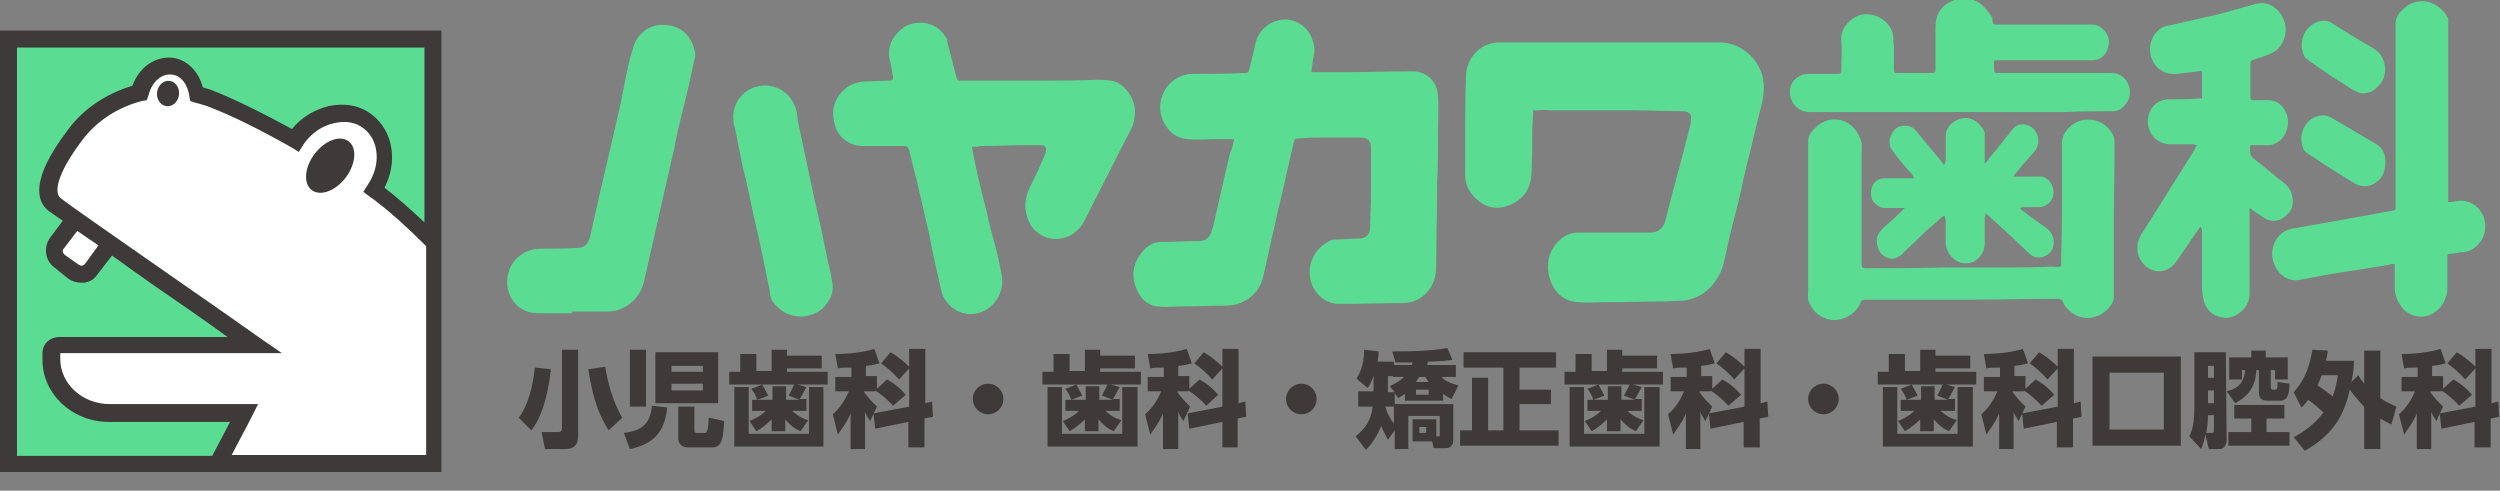
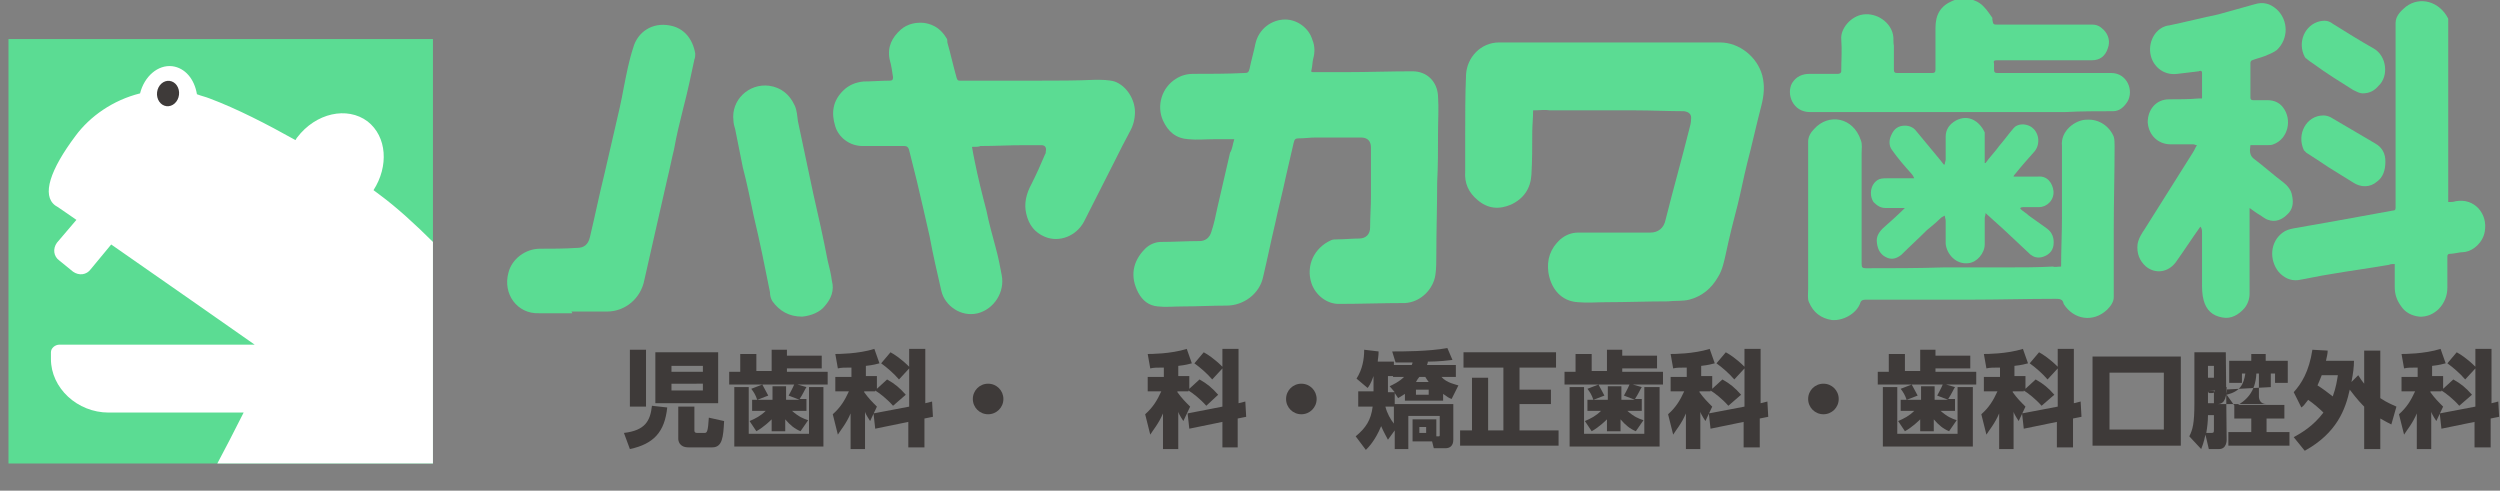
<svg xmlns="http://www.w3.org/2000/svg" id="レイヤー_1" x="0px" y="0px" viewBox="0 0 294.5 57.8" style="enable-background:new 0 0 294.5 57.8;" xml:space="preserve">
  <rect x="0" y="0" width="294.5" height="57.8" fill="#808080" stroke="none" />
  <style type="text/css">	.st0{fill:#5BDC93;}	.st1{fill:#FFFFFF;}	.st2{fill:#3E3A39;}</style>
  <g>
    <rect x="1" y="4.6" class="st0" width="50" height="50" />
    <path class="st1" d="M44.8,23c-0.3-0.2-0.5-0.4-0.8-0.6c1.8-2.8,1.6-6.3-0.7-8.1c-2.4-1.8-6.1-1-8.3,1.9c-0.1,0.1-0.1,0.2-0.2,0.3  c-3.4-1.9-6.9-3.7-10.1-4.9c-0.5-0.2-1-0.3-1.5-0.5c-0.3-1.8-1.4-3.1-2.9-3.3c-1.7-0.2-3.3,1.2-3.8,3.2c-3.2,0.8-5.9,2.7-7.6,5  c-3,4-4,7-2.4,8.2C6.7,24.3,7.7,25,9,25.9l-2.3,2.7c-0.5,0.7-0.4,1.6,0.3,2.1L8.6,32c0.7,0.5,1.6,0.4,2.1-0.3l2.4-2.9  C19,32.9,27,38.5,30,40.6H7c-0.5,0-1,0.4-1,0.9v0.8c0,3.4,3.1,6.3,6.8,6.3h15.9c-1.1,2.2-2.3,4.5-3.1,6H51V28.5  C49,26.5,46.7,24.4,44.8,23z" />
-     <path class="st2" d="M0,3.6v52h23.9H52V28.1V3.6H0z M2,53.6v-48h48v20.6c-1.8-1.7-3.3-3-4.6-4c0,0-0.1-0.1-0.1-0.1  c1.6-3.1,1-6.7-1.5-8.6c-1.4-1.1-3.2-1.4-5.1-1c-1.6,0.4-3.2,1.3-4.3,2.7c-3.5-1.9-6.7-3.5-9.5-4.6c-0.3-0.1-0.6-0.2-1-0.3  c-0.5-1.9-1.9-3.3-3.6-3.5c-2-0.2-3.9,1.1-4.7,3.3c-3,0.9-5.8,2.7-7.6,5.2c-4.5,5.9-3.7,8.5-2.2,9.6C6,25,6.6,25.5,7.4,26l-1.5,2  c-0.8,1.1-0.6,2.7,0.5,3.5L8,32.8c0.4,0.3,1,0.5,1.5,0.5c0.1,0,0.2,0,0.4,0c0.7-0.1,1.2-0.4,1.6-1l1.7-2.2c1.5,1.1,3.2,2.3,4.9,3.5  c3.2,2.2,6.4,4.4,8.7,6.1H7c-1.1,0-2,0.8-2,1.9v0.8c0,4,3.5,7.3,7.8,7.3h14.3c-0.8,1.5-1.5,2.9-2.1,4H2z M9.1,27.2  c0.7,0.5,1.6,1.1,2.5,1.7l-1.6,2.2c-0.1,0.1-0.3,0.2-0.3,0.2c-0.1,0-0.2,0-0.4-0.1L7.6,30c-0.2-0.2-0.3-0.5-0.1-0.7L9.1,27.2z   M50,53.6H27.3c0.7-1.4,1.6-3,2.4-4.6l0.7-1.4H12.9c-3.2,0-5.8-2.4-5.8-5.3v-0.7h26.1l-2.6-1.8c-2.1-1.5-6.7-4.7-11.3-7.9  c-5.6-3.9-11.5-8-12.2-8.6c-0.7-0.6-0.5-2.7,2.6-6.8c1.7-2.3,4.3-3.9,7-4.6l0.6-0.1l0.2-0.6c0.4-1.6,1.6-2.6,2.8-2.4  c1,0.1,1.8,1.1,2,2.5l0.1,0.6l0.6,0.2c0.5,0.1,1,0.3,1.4,0.4c2.9,1.1,6.3,2.8,10,4.9l0.8,0.5l0.5-0.8c0-0.1,0.1-0.1,0.2-0.3  c0.9-1.2,2.1-2,3.5-2.3c1.3-0.3,2.5-0.1,3.4,0.6c1.9,1.4,2.1,4.4,0.5,6.7l-0.5,0.8l0.8,0.6c0.3,0.2,0.6,0.4,0.8,0.6  c1.6,1.2,3.5,2.9,5.8,5.2V53.6z" />
-     <ellipse transform="matrix(0.602 -0.799 0.799 0.602 -0.103 38.861)" class="st2" cx="38.9" cy="19.5" rx="3.6" ry="2.3" />
    <ellipse transform="matrix(0.122 -0.993 0.993 0.122 6.357 29.325)" class="st2" cx="19.8" cy="11.1" rx="1.5" ry="1.3" />
  </g>
  <g>
    <g>
      <path class="st0" d="M145.4,16.4c-0.8,0-1.6,0-2.4,0c-1,0-2,0.1-3,0c-1.5-0.1-2.4-0.9-3-2.2c-0.8-1.8-0.1-3.9,1.5-4.9   c0.6-0.4,1.3-0.6,2.1-0.6c2,0,4,0,6-0.1c0.4,0,0.5-0.1,0.6-0.5c0.2-1,0.5-2,0.7-3c0.4-1.7,1.9-2.8,3.5-2.8c1.4,0,2.8,1,3.2,2.4   c0.3,0.7,0.3,1.5,0.1,2.2c-0.1,0.4-0.1,0.9-0.2,1.3c-0.1,0.3,0,0.3,0.3,0.3c1.2,0,2.4,0,3.6,0c2.7,0,5.3-0.1,8-0.1   c1.7,0,2.9,1.2,3,2.9c0.1,1.5,0,2.9,0,4.4c0,1.9,0,3.9-0.1,5.8c0,2.8-0.1,5.6-0.1,8.5c0,0.8,0,1.6-0.1,2.3   c-0.2,1.7-1.7,3.3-3.6,3.4c-2.6,0-5.2,0.1-7.8,0.1c-1.4,0-2.7-1-3.2-2.4c-0.7-2.1,0.3-4.2,2.3-5.1c0.2-0.1,0.5-0.1,0.7-0.1   c0.9,0,1.7-0.1,2.6-0.1c0.8,0,1.3-0.5,1.3-1.3c0-1.2,0.1-2.5,0.1-3.7c0-1.6,0-3.2,0-4.9c0-0.3,0-0.5,0-0.8c0-0.8-0.4-1.2-1.2-1.2   c-1.8,0-3.5,0-5.3,0c-0.7,0-1.3,0.1-2,0.1c-0.4,0-0.5,0.1-0.6,0.5c-0.3,1.3-0.6,2.6-0.9,3.9c-0.4,1.9-0.9,3.8-1.3,5.7   c-0.5,2.1-0.9,4.1-1.4,6.2c-0.4,2-2.3,3.4-4.3,3.4c-1.7,0-3.5,0.1-5.2,0.1c-1,0-2,0.1-2.9,0c-1.1-0.1-1.8-0.7-2.3-1.6   c-1-1.9-0.7-3.7,0.8-5.2c0.5-0.5,1.2-0.8,1.9-0.8c1.5,0,3-0.1,4.5-0.1c0.7,0,1.2-0.4,1.4-1.1c0.3-0.9,0.5-1.8,0.7-2.8   c0.5-2.2,1-4.3,1.5-6.5C145.2,17.5,145.2,17,145.4,16.4z" />
      <path class="st0" d="M180.6,13c0,0.9-0.1,1.8-0.1,2.6c0,1.7,0,3.3-0.1,5c-0.1,1.6-0.9,2.8-2.4,3.5c-1.4,0.6-2.7,0.5-3.9-0.5   c-1.1-0.9-1.6-2-1.5-3.4c0-1.4,0-2.8,0-4.2c0-2.4,0-4.8,0.1-7.2c0.1-2,1.7-3.8,3.9-3.8c4.3,0,8.5,0,12.8,0c4.4,0,8.8,0,13.2,0   c2.3,0,4.4,1.7,5,3.9c0.3,1.2,0.2,2.3-0.1,3.5c-0.6,2.3-1.1,4.6-1.7,6.9c-0.4,1.6-0.7,3.2-1.1,4.8c-0.5,1.9-1,3.9-1.4,5.8   c-0.2,0.9-0.4,1.9-0.9,2.7c-0.8,1.4-1.9,2.3-3.4,2.7c-0.8,0.2-1.7,0.1-2.5,0.2c-2.4,0-4.9,0.1-7.3,0.1c-1.1,0-2.2,0.1-3.3,0   c-2-0.1-3.2-1.6-3.5-3.5c-0.2-1.5,0.2-2.8,1.4-3.9c0.6-0.5,1.3-0.8,2.1-0.8c1.8,0,3.7,0,5.5,0c1,0,2,0,3,0c0.9,0,1.6-0.5,1.8-1.5   c0.9-3.6,1.9-7.1,2.8-10.7c0.1-0.4,0.2-0.7,0.2-1.1c0.1-0.6-0.2-0.9-0.8-1c-1.9,0-3.8-0.1-5.8-0.1c-3.3,0-6.7,0-10,0   C182,12.9,181.4,13,180.6,13z" />
      <path class="st0" d="M114.5,17.3c0.1,0.6,0.2,1.1,0.3,1.6c0.4,2,0.9,4,1.4,5.9c0.3,1.5,0.7,2.9,1.1,4.4c0.3,1.1,0.5,2.1,0.7,3.2   c0.4,2-0.9,4-2.8,4.5c-2,0.5-3.9-0.9-4.3-2.6c-0.5-2.2-1-4.3-1.4-6.5c-0.5-2.2-1-4.4-1.5-6.5c-0.3-1.2-0.6-2.4-0.9-3.6   c-0.1-0.4-0.3-0.5-0.6-0.5c-1.6,0-3.3,0-4.9,0c-1.5,0-2.8-1-3.2-2.3c-0.5-1.6-0.3-3,0.9-4.2c0.7-0.7,1.5-1,2.4-1.1   c1,0,2.1-0.1,3.1-0.1c0.3,0,0.4-0.1,0.4-0.4c-0.1-0.7-0.2-1.4-0.4-2.1c-0.3-1.5,0.3-2.6,1.3-3.5c0.8-0.7,1.8-0.9,2.8-0.8   c1.2,0.2,2,0.8,2.6,1.8c0.1,0.1,0.1,0.3,0.1,0.5c0.4,1.4,0.7,2.8,1.1,4.2c0.1,0.3,0.2,0.3,0.4,0.3c3.1,0,6.1,0,9.2,0   c2.2,0,4.5,0,6.7-0.1c0.8,0,1.6,0,2.3,0.2c1.4,0.5,2.4,2.1,2.4,3.6c0,0.8-0.2,1.6-0.6,2.3c-0.6,1.1-1.2,2.3-1.8,3.5   c-1.2,2.4-2.4,4.7-3.6,7.1c-0.9,1.7-2.9,2.5-4.6,1.8c-1.2-0.5-1.9-1.4-2.2-2.7c-0.3-1.2,0-2.4,0.6-3.5c0.6-1.2,1.1-2.3,1.6-3.5   c0.1-0.1,0.1-0.3,0.1-0.4c0.1-0.4-0.1-0.7-0.5-0.7c-0.7,0-1.3,0-2,0c-1.7,0-3.5,0.1-5.2,0.1C115.3,17.3,115,17.3,114.5,17.3z" />
      <path class="st0" d="M259.2,26.7c-1,1.4-1.9,2.8-2.9,4.2c-0.9,1.2-2.4,1.4-3.5,0.5c-0.8-0.7-1.1-1.6-1-2.6   c0.1-0.7,0.5-1.3,0.9-1.9c1.9-3,3.7-5.9,5.6-8.9c0.2-0.3,0.3-0.6,0.5-0.9c-0.2,0-0.3-0.1-0.4-0.1c-0.9,0-1.8,0-2.7,0   c-1.5,0-2.6-1.1-2.7-2.6c0-1.5,1-2.7,2.5-2.7c1.2,0,2.3,0,3.5-0.1c0.1,0,0.2,0,0.4,0c0-1,0-2,0-3c0-0.3-0.2-0.3-0.4-0.2   c-0.8,0.1-1.7,0.2-2.5,0.3c-1.5,0.2-2.7-0.7-3.1-2c-0.4-1.4,0.2-2.9,1.4-3.5c0.2-0.1,0.5-0.2,0.7-0.2c1.9-0.4,3.9-0.9,5.8-1.3   c1.4-0.4,2.9-0.8,4.3-1.2c1-0.3,1.8-0.1,2.6,0.6c1.4,1.3,1.4,3.5,0,4.8c-0.4,0.3-0.9,0.5-1.4,0.7s-1,0.3-1.5,0.5   c-0.1,0-0.2,0.2-0.2,0.3c0,1.4,0,2.7,0,4.1c0,0.2,0.1,0.3,0.3,0.3c0.6,0,1.1,0,1.7,0c0.8,0,1.4,0.3,1.8,0.8   c1.2,1.5,0.6,3.8-1.1,4.4c-0.2,0.1-0.5,0.1-0.8,0.1c-0.6,0-1.3,0-1.9,0c-0.1,0.7-0.1,1.2,0.4,1.6c1.2,0.9,2.3,1.9,3.5,2.8   c0.5,0.4,0.9,0.9,1,1.5c0.2,0.9,0.1,1.7-0.6,2.3c-0.6,0.6-1.4,0.9-2.2,0.6c-0.4-0.1-0.8-0.5-1.2-0.7c-0.3-0.2-0.6-0.4-1-0.7   c0,0.8,0,1.5,0,2.2c0,2.6,0,5.3,0,7.9c0,0.6-0.2,1.2-0.6,1.7c-0.7,0.8-1.6,1.3-2.6,1.1c-1.2-0.2-1.9-0.9-2.2-2   c-0.2-0.7-0.2-1.4-0.2-2.1c0-2,0-3.9,0-5.9C259.4,27.2,259.4,26.9,259.2,26.7C259.3,26.7,259.3,26.7,259.2,26.7z" />
      <path class="st0" d="M242.8,31.4c0-2,0.1-3.9,0.1-5.8c0-2.4,0-4.9,0-7.3c0-0.4,0-0.8,0-1.1c-0.2-1.8,1.6-3.1,2.9-3.1   c1.5-0.1,2.7,0.8,3.2,2c0.1,0.3,0.1,0.8,0.1,1.2c0,3.2-0.1,6.4-0.1,9.6c0,2.7,0,5.4,0,8.1c0,0.6-0.4,1.1-0.8,1.5   c-1.6,1.5-3.9,1.2-5.1-0.7c-0.1-0.6-0.5-0.6-1-0.6c-3.3,0-6.7,0.1-10,0.1c-2.4,0-4.8,0-7.2,0c-1.7,0-3.4,0-5.1,0   c-0.4,0-0.6,0.1-0.7,0.5c-0.5,1.2-2,2-3.3,1.9c-1.3-0.2-2.2-0.9-2.7-2.1c-0.2-0.4-0.1-1-0.1-1.5c0-3.7,0-7.5,0-11.2   c0-2.1,0-4.1,0-6.2c0-0.6,0.3-1.1,0.7-1.5c1.7-1.9,4.6-1.4,5.5,1.3c0.2,0.5,0.1,1,0.1,1.5c0,2.8,0,5.5,0,8.3c0,1.6,0,3.2,0,4.8   c0,0.4,0.1,0.5,0.5,0.5c3.1,0,6.1,0,9.2-0.1c2.5,0,5,0,7.5,0c1.8,0,3.5,0,5.3-0.1C242.1,31.5,242.4,31.4,242.8,31.4z" />
      <path class="st0" d="M288.4,23.8c0.3,0,0.6,0,0.9-0.1c2.2-0.4,3.8,1.5,3.4,3.6c-0.2,1.2-1.3,2.3-2.5,2.4c-0.5,0-1.1,0.2-1.6,0.2   c-0.2,0-0.3,0.1-0.3,0.3c0,1.2,0,2.5,0,3.7c0,1.9-1.5,3.5-3.3,3.4c-0.9-0.1-1.7-0.5-2.2-1.3c-0.5-0.7-0.7-1.4-0.7-2.2s0-1.7,0-2.5   c0-0.1,0-0.1,0-0.2c-0.2,0-0.5,0-0.7,0.1c-2.3,0.4-4.6,0.7-6.9,1.1c-1.3,0.2-2.6,0.5-3.8,0.7c-0.9,0.1-1.7-0.3-2.3-1   c-1.1-1.4-1-3.5,0.5-4.6c0.4-0.3,0.8-0.4,1.3-0.5c1.7-0.3,3.4-0.6,5.1-0.9c2.2-0.4,4.4-0.8,6.6-1.2c0.3,0,0.3-0.2,0.3-0.4   c0-1,0-2,0-3.1c0-2,0-4,0-6c0-2.1,0-4.1,0-6.2s0-4.3,0-6.4c0-0.8,0.6-1.4,1.2-1.9c1.7-1.3,4-0.6,5,1.4c0,0.1,0,0.1,0,0.2   c0,3,0,6.1,0,9.1c0,2.3,0,4.5,0,6.8c0,1.5,0,3.1,0,4.6C288.4,23.3,288.4,23.5,288.4,23.8z" />
      <path class="st0" d="M238.2,13.2c-2.7,0-5.4,0-8,0c-2.8,0-5.5,0-8.3,0c-2.9,0-5.8,0-8.7,0c-2,0-2.8-2.1-2.1-3.4   c0.5-0.8,1.2-1.1,2.1-1.1c1.1,0,2.2,0,3.3,0c0.2,0,0.4-0.1,0.4-0.3c0-1.3,0.1-2.5,0-3.8c-0.1-1.2,1.1-2.7,2.6-2.9   c1.6-0.2,3.2,0.9,3.5,2.4c0.1,0.4,0,0.9,0.1,1.3c0,0.9,0,1.9,0,2.8c0,0.3,0.1,0.4,0.4,0.4c1.4,0,2.8,0,4.1,0   c0.3,0,0.4-0.1,0.4-0.4c0-1.6,0-3.3,0-4.9s0.6-2.6,2-3.2c1.2-0.5,2.8-0.3,3.7,0.7c0.4,0.4,0.7,0.9,1,1.3c0,0,0,0.1,0,0.2   c0.1,0.6,0.1,0.6,0.7,0.6c1.8,0,3.6,0,5.4,0c1.9,0,3.8,0,5.7,0c0.5,0,0.9,0.2,1.3,0.6c0.6,0.6,0.8,1.4,0.5,2.2   c-0.3,0.9-0.9,1.4-1.9,1.4c-2.5,0-5,0-7.5,0c-1.2,0-2.5,0-3.7,0c-0.3,0-0.4,0.1-0.3,0.4c0,0.2,0,0.5,0,0.7c0,0.3,0.1,0.4,0.4,0.4   c2.6,0,5.3,0,7.9,0c1.8,0,3.7,0,5.5,0c1.9,0,2.7,2.1,1.9,3.4c-0.4,0.6-0.9,1.1-1.7,1.1c-1.9,0-3.7,0-5.6,0.1   C241.5,13.2,239.8,13.2,238.2,13.2L238.2,13.2z" />
      <path class="st0" d="M67.4,36.9c-1.3,0-2.6,0-3.9,0c-2.6,0.1-4.3-2.3-3.6-4.8c0.4-1.6,2-2.8,3.7-2.8c1.5,0,2.9,0,4.4-0.1   c0.8,0,1.3-0.4,1.5-1.3c0.6-2.5,1.1-5,1.7-7.4c0.4-1.7,0.8-3.5,1.2-5.2c0.4-1.7,0.8-3.4,1.1-5.1c0.3-1.5,0.6-3.1,1.1-4.6   c0.5-1.8,2.2-3,4.3-2.6c1.7,0.3,2.7,1.6,3,3.3c0,0.2,0,0.5-0.1,0.7c-0.4,1.9-0.8,3.8-1.3,5.7c-0.4,1.6-0.8,3.2-1.1,4.9   c-0.3,1.2-0.5,2.3-0.8,3.5c-0.5,2.2-1,4.4-1.5,6.6c-0.4,1.8-0.8,3.5-1.2,5.3c-0.4,2.1-2.2,3.7-4.4,3.7c-1.4,0-2.8,0-4.2,0   C67.4,36.8,67.4,36.8,67.4,36.9z" />
      <path class="st0" d="M224.4,24.5c-0.8,0-1.5,0-2.3,0c-0.6,0-1-0.3-1.4-0.7c-0.6-0.9-0.3-2.3,0.7-2.7c0.3-0.1,0.6-0.1,1-0.1   c1,0,2,0,3.1,0c-0.1-0.2-0.2-0.4-0.3-0.5c-0.8-0.9-1.6-1.8-2.3-2.8c-0.4-0.5-0.4-1.2-0.1-1.8c0.3-0.7,0.8-1.1,1.6-1.1   c0.5,0,1,0.2,1.3,0.6c1,1.2,1.9,2.3,2.9,3.5c0.1,0.1,0.2,0.3,0.4,0.5c0,0,0.1,0,0.1-0.1c0-0.2,0.1-0.3,0.1-0.5c0-0.9,0-1.8,0-2.7   c0-0.9,0.5-1.5,1.2-1.9c1.5-0.8,2.8,0.1,3.4,1.4c0,0.1,0,0.2,0,0.3c0,1,0,2,0,3c0,0.1,0,0.2,0,0.3h0.1c0.5-0.7,1.1-1.3,1.6-2   c0.6-0.7,1.1-1.4,1.7-2.1c0.4-0.5,1.3-0.6,2-0.2c1,0.6,1.2,2,0.5,2.9c-0.8,0.9-1.6,1.8-2.4,2.8c0,0-0.1,0.1-0.1,0.2   c0.3,0,0.5,0,0.7,0c0.7,0,1.5,0,2.2,0c1.1-0.1,1.7,0.8,1.8,1.7c0.1,1.1-0.8,1.9-1.7,1.9c-0.6,0-1.2,0-1.8,0c-0.1,0-0.3,0-0.4,0.1   v0.1c0.3,0.3,0.7,0.5,1,0.8c0.7,0.5,1.4,1,2.1,1.5c0.7,0.5,0.9,1.2,0.8,2c-0.1,0.7-0.6,1.2-1.4,1.4c-0.5,0.1-0.9,0-1.3-0.3   c-1.1-1-2.1-2-3.2-3c-0.7-0.6-1.3-1.2-2.1-1.9c0,0.3-0.1,0.4-0.1,0.6c0,1,0,2.1,0,3.1s-0.9,2.1-1.9,2.2c-1.5,0.2-2.6-1.1-2.7-2.3   c0-0.9,0-1.8,0-2.7c0-0.2-0.1-0.4-0.1-0.6c-0.2,0.1-0.4,0.2-0.5,0.3c-0.5,0.5-1.1,1-1.6,1.4c-1,1-2,1.9-3,2.9   c-0.5,0.4-1,0.6-1.6,0.4c-0.8-0.3-1.2-0.9-1.3-1.8c-0.1-0.7,0.2-1.2,0.7-1.7C222.7,26.1,223.6,25.3,224.4,24.5   c0.1,0,0.2,0,0.3-0.1C224.4,24.6,224.4,24.6,224.4,24.5z" />
      <path class="st0" d="M94.5,37.3c-1.6,0-2.7-0.7-3.5-1.8c-0.2-0.3-0.3-0.7-0.3-1.1c-0.6-3-1.2-6-1.9-8.9c-0.4-1.9-0.8-3.9-1.3-5.8   c-0.3-1.5-0.6-3-0.9-4.5c-0.1-0.3-0.2-0.7-0.2-1c-0.3-2.4,1.8-4.4,4.2-4.1c1.4,0.2,2.4,1,3,2.3c0.3,0.6,0.3,1.3,0.4,1.9   c0.6,2.8,1.2,5.7,1.8,8.5c0.6,2.6,1.2,5.3,1.7,7.9c0.2,0.8,0.4,1.6,0.5,2.4c0.3,1.1-0.1,2.1-0.8,2.9   C96.6,36.8,95.5,37.2,94.5,37.3z" />
      <path class="st0" d="M281,19c0,1.1-0.3,1.9-1,2.4c-0.8,0.7-1.9,0.7-2.8,0.1c-1-0.6-1.9-1.2-2.9-1.8c-0.9-0.6-1.8-1.2-2.6-1.7   c-0.1-0.1-0.2-0.2-0.3-0.3c-0.9-1.9,0.3-4.1,2.3-4.1c0.3,0,0.7,0.1,1,0.3c1.7,1,3.4,2,5.1,3C280.7,17.4,281,18.2,281,19z" />
      <path class="st0" d="M278.3,11c-0.3,0-0.7-0.2-1.1-0.4c-1.6-1-3.2-2-4.7-3.1c-0.3-0.2-0.6-0.4-0.8-0.6c-0.1,0-0.1-0.1-0.2-0.2   c-0.9-1.7,0-3.8,1.8-4.2c0.5-0.1,1-0.1,1.5,0.3c1.6,1,3.2,2,4.8,2.9c1.6,0.9,1.8,3.3,0.6,4.4C279.7,10.7,279.1,11,278.3,11z" />
    </g>
  </g>
  <g>
    <g>
-       <path class="st2" d="M64.9,43.5c-0.4,3.4-1.1,5.6-2.3,7.2l-1.5-1.5c1.1-1.4,1.7-3.8,1.9-5.9L64.9,43.5z M68.1,41.2v10.2   c0,1-0.5,1.5-1.5,1.5h-2.4l-0.4-2h1.9c0.4,0,0.5-0.2,0.5-0.4v-9.3H68.1z M71.7,50.7c-1.1-1.8-1.8-3.4-2.4-7.2l2-0.3   c0.2,1.4,0.8,4,2,6L71.7,50.7z" />
      <path class="st2" d="M78.6,48c-0.3,2.9-1.6,4.3-4.4,4.9L73.5,51c2.5-0.3,3.1-1.4,3.3-3.2L78.6,48z M74.2,47.9v-6.7h1.9v6.7H74.2z    M77.2,41.5h7.4v6h-7.4V41.5z M79.1,43.1v0.7h3.7v-0.7H79.1z M79.1,45.2V46h3.7v-0.8H79.1z M81.8,47.9v2.8c0,0.3,0.2,0.3,0.4,0.3   H83c0.3,0,0.4-0.2,0.5-1.8l1.8,0.4c-0.1,1.9-0.2,3.1-1.4,3.1h-2.8c-1.1,0-1.2-0.8-1.2-1v-3.8H81.8z" />
      <path class="st2" d="M89.1,41.6v2.1h1.8v-2.5h1.8v0.7h4.1v1.5h-4.1v0.4h4.8v1.5H85.9v-1.5h1.3v-2.1h1.9   C89.1,41.7,89.1,41.6,89.1,41.6z M86.5,45.6h1.7v5.5h7.1v-5.5H97v7H86.5V45.6z M95,47.1v1.3h-1.7c0.8,0.7,1.3,0.9,1.9,1.1   l-0.9,1.3c-0.7-0.3-1.2-0.7-1.8-1.4v1.4h-1.6v-1.4c-0.1,0.1-0.9,0.9-1.8,1.4l-0.8-1.2c0.7-0.3,1.3-0.6,1.9-1.2h-1.6v-1.3H91v-1.6   h1.6v1.6h1.6l-1.3-0.5c0.1-0.2,0.4-0.7,0.7-1.4l1.4,0.4c-0.2,0.3-0.4,0.8-0.8,1.4H95V47.1z M89.2,47.1c-0.2-0.6-0.4-0.9-0.7-1.3   l1.3-0.5c0.2,0.4,0.4,0.7,0.7,1.3L89.2,47.1z" />
      <path class="st2" d="M105.2,47.8c-0.7-0.8-1.6-1.5-2.1-1.8v0.1h-1.3v0.1c0.5,0.7,0.9,1.1,1.5,1.7l-0.8,1.7c-0.4-0.6-0.6-1-0.6-1.1   v4.4h-1.7v-4.2c-0.5,1.2-1.2,2-1.5,2.5l-0.6-2.4c0.9-0.8,1.4-1.6,1.9-2.7h-1.6v-1.7h1.9v-1.1c-0.8,0-1.2,0-1.6,0.1l-0.3-1.7   c0.3,0,2.7,0,4.6-0.6l0.6,1.7c-0.4,0.1-0.7,0.2-1.6,0.3v1.2h1.3v1.5l1.2-1.1c0.9,0.5,1.5,1,2.2,1.8L105.2,47.8z M107.1,47.9v-4.5   l-1.2,1.3c-0.6-0.7-1.4-1.4-2.1-1.9l1.1-1.3c0.4,0.2,1.3,0.8,2.2,1.7v-2.1h1.9v6.4l0.8-0.2l0.1,1.8l-1,0.2v3.4H107v-3l-3.9,0.8   l-0.2-1.8L107.1,47.9z" />
      <path class="st2" d="M118.2,47c0,1-0.8,1.8-1.8,1.8s-1.8-0.8-1.8-1.8s0.8-1.8,1.8-1.8C117.4,45.2,118.2,46,118.2,47z" />
-       <path class="st2" d="M126,41.6v2.1h1.8v-2.5h1.8v0.7h4.1v1.5h-4.1v0.4h4.8v1.5h-11.6v-1.5h1.3v-2.1h1.9L126,41.6L126,41.6z    M123.4,45.6h1.7v5.5h7.1v-5.5h1.8v7h-10.6V45.6z M131.9,47.1v1.3h-1.7c0.8,0.7,1.3,0.9,1.9,1.1l-0.9,1.3   c-0.7-0.3-1.2-0.7-1.8-1.4v1.4h-1.6v-1.4c-0.1,0.1-0.9,0.9-1.8,1.4l-0.8-1.2c0.7-0.3,1.3-0.6,1.9-1.2h-1.6v-1.3h2.4v-1.6h1.6v1.6   h1.6l-1.3-0.5c0.1-0.2,0.4-0.7,0.7-1.4l1.4,0.4c-0.2,0.3-0.4,0.8-0.8,1.4h0.8V47.1z M126.2,47.1c-0.2-0.6-0.4-0.9-0.7-1.3l1.3-0.5   c0.2,0.4,0.4,0.7,0.7,1.3L126.2,47.1z" />
      <path class="st2" d="M142.1,47.8c-0.7-0.8-1.6-1.5-2.1-1.8v0.1h-1.3v0.1c0.5,0.7,0.9,1.1,1.5,1.7l-0.8,1.7c-0.4-0.6-0.6-1-0.6-1.1   v4.4H137v-4.2c-0.5,1.2-1.2,2-1.5,2.5l-0.6-2.4c0.9-0.8,1.4-1.6,1.9-2.7h-1.6v-1.7h1.9v-1.1c-0.8,0-1.2,0-1.6,0.1l-0.3-1.7   c0.3,0,2.7,0,4.6-0.6l0.6,1.7c-0.4,0.1-0.7,0.2-1.6,0.3v1.2h1.3v1.5l1.2-1.1c0.9,0.5,1.5,1,2.2,1.8L142.1,47.8z M144,47.9v-4.5   l-1.2,1.3c-0.6-0.7-1.4-1.4-2.1-1.9l1.1-1.3c0.4,0.2,1.3,0.8,2.2,1.7v-2.1h1.9v6.4l0.8-0.2l0.1,1.8l-1,0.2v3.4H144v-3l-3.9,0.8   l-0.2-1.8L144,47.9z" />
      <path class="st2" d="M155.1,47c0,1-0.8,1.8-1.8,1.8s-1.8-0.8-1.8-1.8s0.8-1.8,1.8-1.8S155.1,46,155.1,47z" />
      <path class="st2" d="M163.7,45.5c0.4-0.2,1.1-0.5,1.7-1.1h-1.3V43h2.2c0.1-0.2,0.1-0.3,0.1-0.3c-1,0-1.1,0-2,0l-0.4-1.3   c1.3,0,4.3,0,6.5-0.4l0.6,1.4c-1.5,0.2-2.8,0.2-2.9,0.2c0,0.1,0,0.1-0.1,0.4h3.4v1.4h-1.7c0.6,0.7,1.7,0.9,2,1L171,47   c-0.3-0.1-0.6-0.3-1-0.6v0.8h-4.5v-0.8c-0.3,0.2-0.5,0.3-0.8,0.5l-0.4-0.6v1.3h6.9v4.2c0,0.8-0.5,1-0.9,1h-1.4l-0.2-0.8h-2.3v-2.6   h2.8v2h0.2c0.2,0,0.2,0,0.2-0.2V49h-3.7v3.9h-1.6v-2.2l-0.8,1.1c-0.1-0.2-0.5-0.9-0.8-1.6c-0.7,1.7-1.5,2.5-1.8,2.8l-1.2-1.6   c1.2-1,1.8-1.9,2-3.5H160v-1.8h1.8v-1.8c-0.3,0.9-0.6,1.3-0.7,1.4l-1.3-1.1c0.7-1.1,0.9-2.3,0.9-3.4l1.7,0.2   c0,0.6-0.1,0.9-0.1,1.2h1.9v1.7h-0.7v1.9h0.8L163.7,45.5z M163.2,47.9L163.2,47.9c0.2,0.8,0.6,1.5,1,2v-2H163.2z M166.8,45.9v0.6   h1.5v-0.6H166.8z M168.3,45c-0.2-0.3-0.3-0.4-0.4-0.6h-0.7c-0.1,0.1-0.3,0.4-0.4,0.6H168.3z M167.2,50.3V51h0.8v-0.7H167.2z" />
      <path class="st2" d="M172.4,41.5h10.9v1.8H179v2.6h3.7v1.7H179v3.1h4.6v1.8H172v-1.8h1.4v-6.2h1.9v6.2h1.8v-7.4h-4.7V41.5z" />
      <path class="st2" d="M187.5,41.6v2.1h1.8v-2.5h1.8v0.7h4.1v1.5h-4.1v0.4h4.8v1.5h-11.6v-1.5h1.3v-2.1h1.9V41.6z M184.9,45.6h1.7   v5.5h7.1v-5.5h1.8v7h-10.6V45.6z M193.4,47.1v1.3h-1.7c0.8,0.7,1.3,0.9,1.9,1.1l-0.9,1.3c-0.7-0.3-1.2-0.7-1.8-1.4v1.4h-1.6v-1.4   c-0.1,0.1-0.9,0.9-1.8,1.4l-0.8-1.2c0.7-0.3,1.3-0.6,1.9-1.2H187v-1.3h2.4v-1.6h1.6v1.6h1.6l-1.3-0.5c0.1-0.2,0.4-0.7,0.7-1.4   l1.4,0.4c-0.2,0.3-0.4,0.8-0.8,1.4h0.8V47.1z M187.7,47.1c-0.2-0.6-0.4-0.9-0.7-1.3l1.3-0.5c0.2,0.4,0.4,0.7,0.7,1.3L187.7,47.1z" />
      <path class="st2" d="M203.6,47.8c-0.7-0.8-1.6-1.5-2.1-1.8v0.1h-1.3v0.1c0.5,0.7,0.9,1.1,1.5,1.7l-0.8,1.7c-0.4-0.6-0.6-1-0.6-1.1   v4.4h-1.7v-4.2c-0.5,1.2-1.2,2-1.5,2.5l-0.6-2.4c0.9-0.8,1.4-1.6,1.9-2.7h-1.6v-1.7h1.9v-1.1c-0.8,0-1.2,0-1.6,0.1l-0.3-1.7   c0.3,0,2.7,0,4.6-0.6l0.6,1.7c-0.4,0.1-0.7,0.2-1.6,0.3v1.2h1.3v1.5l1.2-1.1c0.9,0.5,1.5,1,2.2,1.8L203.6,47.8z M205.5,47.9v-4.5   l-1.2,1.3c-0.6-0.7-1.4-1.4-2.1-1.9l1.1-1.3c0.4,0.2,1.3,0.8,2.2,1.7v-2.1h1.9v6.4l0.8-0.2l0.1,1.8l-1,0.2v3.4h-1.9v-3l-3.9,0.8   l-0.2-1.8L205.5,47.9z" />
      <path class="st2" d="M216.6,47c0,1-0.8,1.8-1.8,1.8S213,48,213,47s0.8-1.8,1.8-1.8S216.6,46,216.6,47z" />
      <path class="st2" d="M224.4,41.6v2.1h1.8v-2.5h1.8v0.7h4.1v1.5H228v0.4h4.8v1.5h-11.6v-1.5h1.3v-2.1h1.9V41.6z M221.8,45.6h1.7   v5.5h7.1v-5.5h1.8v7h-10.6V45.6z M230.3,47.1v1.3h-1.7c0.8,0.7,1.3,0.9,1.9,1.1l-0.9,1.3c-0.7-0.3-1.2-0.7-1.8-1.4v1.4h-1.6v-1.4   c-0.1,0.1-0.9,0.9-1.8,1.4l-0.8-1.2c0.7-0.3,1.3-0.6,1.9-1.2h-1.6v-1.3h2.4v-1.6h1.6v1.6h1.6l-1.3-0.5c0.1-0.2,0.4-0.7,0.7-1.4   l1.4,0.4c-0.2,0.3-0.4,0.8-0.8,1.4h0.8L230.3,47.1L230.3,47.1z M224.6,47.1c-0.2-0.6-0.4-0.9-0.7-1.3l1.3-0.5   c0.2,0.4,0.4,0.7,0.7,1.3L224.6,47.1z" />
      <path class="st2" d="M240.5,47.8c-0.7-0.8-1.6-1.5-2.1-1.8v0.1h-1.3v0.1c0.5,0.7,0.9,1.1,1.5,1.7l-0.8,1.7c-0.4-0.6-0.6-1-0.6-1.1   v4.4h-1.7v-4.2c-0.5,1.2-1.2,2-1.5,2.5l-0.6-2.4c0.9-0.8,1.4-1.6,1.9-2.7h-1.6v-1.7h1.9v-1.1c-0.8,0-1.2,0-1.6,0.1l-0.3-1.7   c0.3,0,2.7,0,4.6-0.6l0.6,1.7c-0.4,0.1-0.7,0.2-1.6,0.3v1.2h1.3v1.5l1.2-1.1c0.9,0.5,1.5,1,2.2,1.8L240.5,47.8z M242.4,47.9v-4.5   l-1.2,1.3c-0.6-0.7-1.4-1.4-2.1-1.9l1.1-1.3c0.4,0.2,1.3,0.8,2.2,1.7v-2.1h1.9v6.4l0.8-0.2l0.1,1.8l-1,0.2v3.4h-1.9v-3l-3.9,0.8   l-0.2-1.8L242.4,47.9z" />
      <path class="st2" d="M256.9,52.5h-10.4V42h10.4V52.5z M254.9,43.9h-6.4v6.7h6.4V43.9z" />
-       <path class="st2" d="M262.3,51.8c0,0.1,0,1.1-0.9,1.1h-1.2l-0.4-1.7c-0.2,1-0.4,1.4-0.5,1.7l-1.4-1.5c0.4-0.8,0.6-1.5,0.6-3.9v-6   h3.7L262.3,51.8L262.3,51.8z M260.1,48.9c0,0.8-0.1,1.5-0.2,2.1h0.6c0.3,0,0.3-0.1,0.3-0.4v-1.7C260.8,48.9,260.1,48.9,260.1,48.9   z M260.1,43.1v1.4h0.7v-1.4H260.1z M260.1,46v1.5h0.7V46H260.1z M267.5,45.6c0,0.1,0,0.3,0.2,0.3h0.3c0.2,0,0.3,0,0.3-0.9l1.4,0.2   c0,1.7-0.5,2-1.1,2H267c-0.7,0-0.9-0.5-0.9-0.9v-2.7h-0.3c-0.1,2.2-1.2,3.2-2.5,3.9l-1-1.4c1.6-0.4,2-1.2,2.2-2.5h-0.4v1.1h-1.5   v-2.6h2.6v-0.8h1.7v0.8h2.6v2.6H268v-1.1h-0.5V45.6z M269.1,47.7v1.6H267v1.6h2.7v1.6h-7.2v-1.6h2.7v-1.6h-2v-1.6H269.1z" />
+       <path class="st2" d="M262.3,51.8c0,0.1,0,1.1-0.9,1.1h-1.2l-0.4-1.7c-0.2,1-0.4,1.4-0.5,1.7l-1.4-1.5c0.4-0.8,0.6-1.5,0.6-3.9v-6   h3.7L262.3,51.8L262.3,51.8z M260.1,48.9c0,0.8-0.1,1.5-0.2,2.1h0.6c0.3,0,0.3-0.1,0.3-0.4v-1.7C260.8,48.9,260.1,48.9,260.1,48.9   z M260.1,43.1v1.4h0.7v-1.4H260.1z M260.1,46v1.5h0.7V46H260.1z c0,0.1,0,0.3,0.2,0.3h0.3c0.2,0,0.3,0,0.3-0.9l1.4,0.2   c0,1.7-0.5,2-1.1,2H267c-0.7,0-0.9-0.5-0.9-0.9v-2.7h-0.3c-0.1,2.2-1.2,3.2-2.5,3.9l-1-1.4c1.6-0.4,2-1.2,2.2-2.5h-0.4v1.1h-1.5   v-2.6h2.6v-0.8h1.7v0.8h2.6v2.6H268v-1.1h-0.5V45.6z M269.1,47.7v1.6H267v1.6h2.7v1.6h-7.2v-1.6h2.7v-1.6h-2v-1.6H269.1z" />
      <path class="st2" d="M270.2,46.2c0.9-1,1.8-2.4,2.2-5l1.8,0.1c0,0.4-0.1,0.7-0.2,1.2h3.3c0,0.7-0.1,1.5-0.3,2.5l0.8-0.8   c0.2,0.3,0.3,0.5,0.7,1v-3.9h1.9v5.6c0.9,0.6,1.5,0.8,1.9,1l-0.6,2.1c-0.4-0.2-0.6-0.3-1.3-0.7v3.6h-1.9v-5   c-0.2-0.2-0.8-0.8-1.7-2c-0.5,2.3-1.5,5.1-5.3,7.2l-1.3-1.6c0.9-0.5,2.3-1.3,3.5-2.9c-0.4-0.4-1.2-1.1-1.8-1.5   c-0.4,0.5-0.5,0.7-0.8,0.9L270.2,46.2z M273.5,44.2c-0.3,0.7-0.3,0.8-0.5,1.2c0.5,0.3,1.3,0.9,1.8,1.3c0.4-1.1,0.5-1.9,0.6-2.5   H273.5z" />
      <path class="st2" d="M289.7,47.8c-0.7-0.8-1.6-1.5-2.1-1.8v0.1h-1.3v0.1c0.5,0.7,0.9,1.1,1.5,1.7l-0.8,1.7c-0.4-0.6-0.6-1-0.6-1.1   v4.4h-1.7v-4.2c-0.5,1.2-1.2,2-1.5,2.5l-0.6-2.4c0.9-0.8,1.4-1.6,1.9-2.7h-1.6v-1.7h1.9v-1.1c-0.8,0-1.2,0-1.6,0.1l-0.3-1.7   c0.3,0,2.7,0,4.6-0.6l0.6,1.7c-0.4,0.1-0.7,0.2-1.6,0.3v1.2h1.3v1.5l1.2-1.1c0.9,0.5,1.5,1,2.2,1.8L289.7,47.8z M291.6,47.9v-4.5   l-1.2,1.3c-0.6-0.7-1.4-1.4-2.1-1.9l1.1-1.3c0.4,0.2,1.3,0.8,2.2,1.7v-2.1h1.9v6.4l0.8-0.2l0.1,1.8l-1,0.2v3.4h-1.9v-3l-3.9,0.8   l-0.2-1.8L291.6,47.9z" />
    </g>
  </g>
</svg>